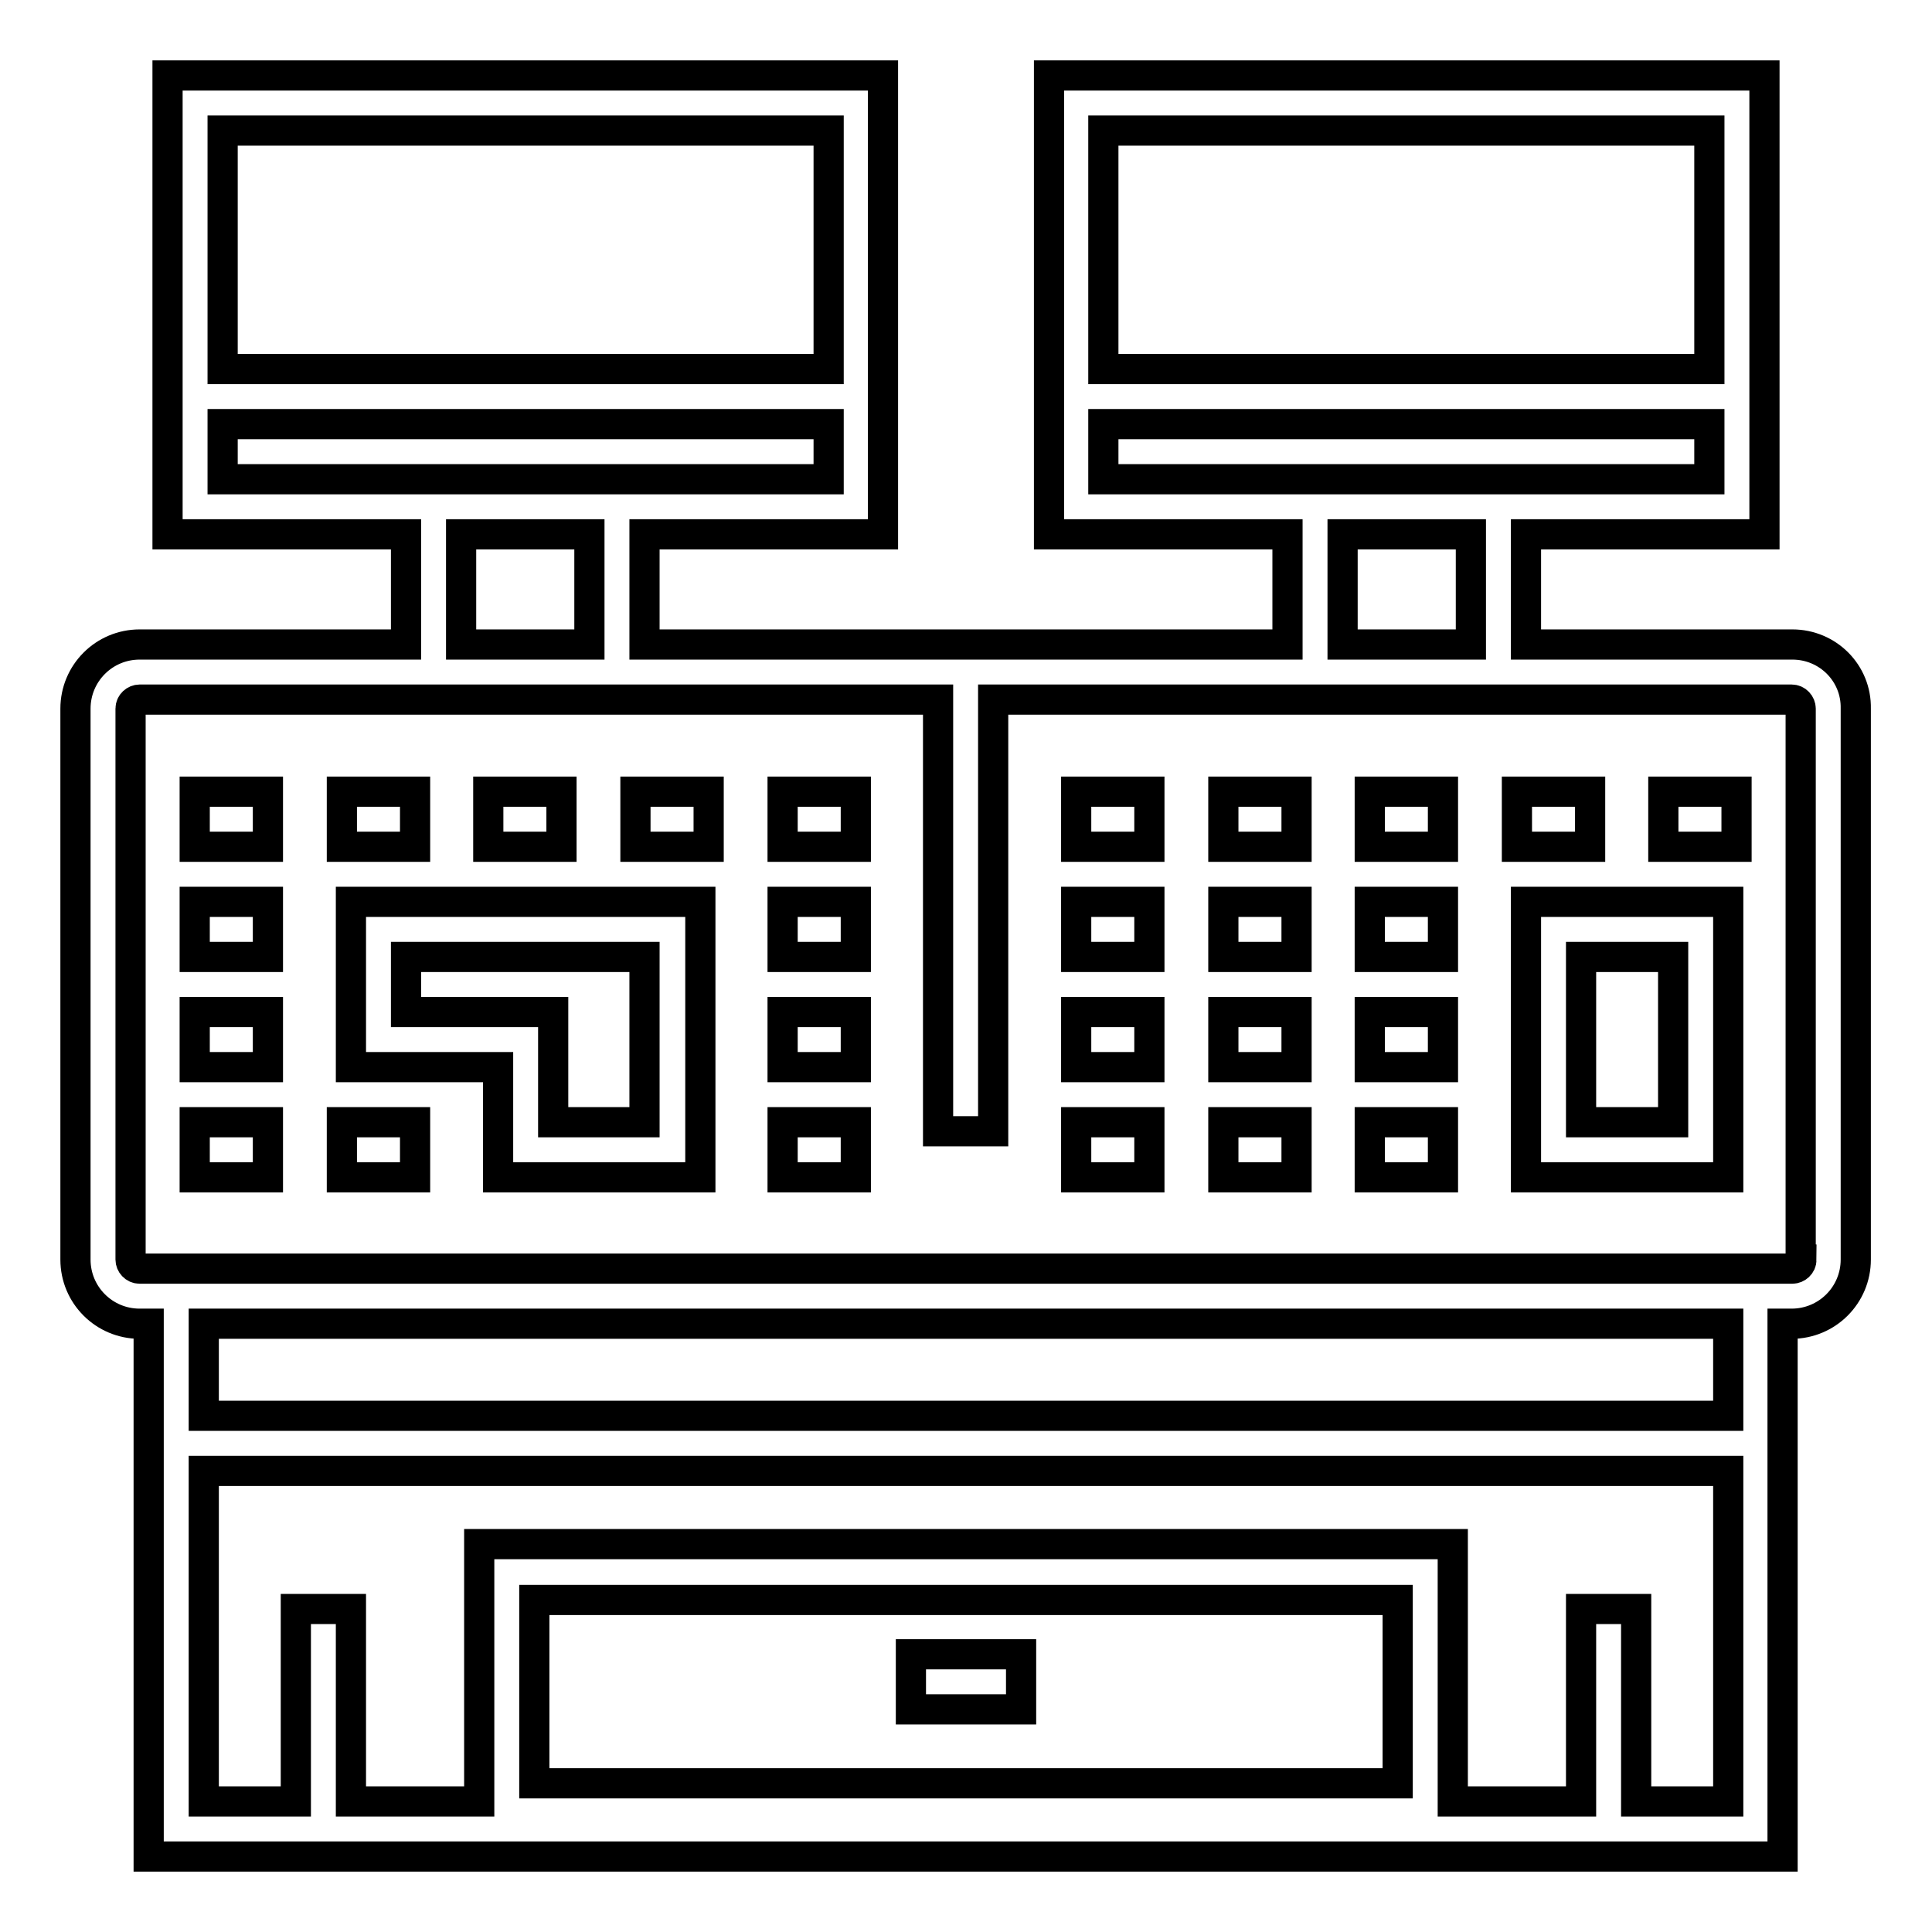
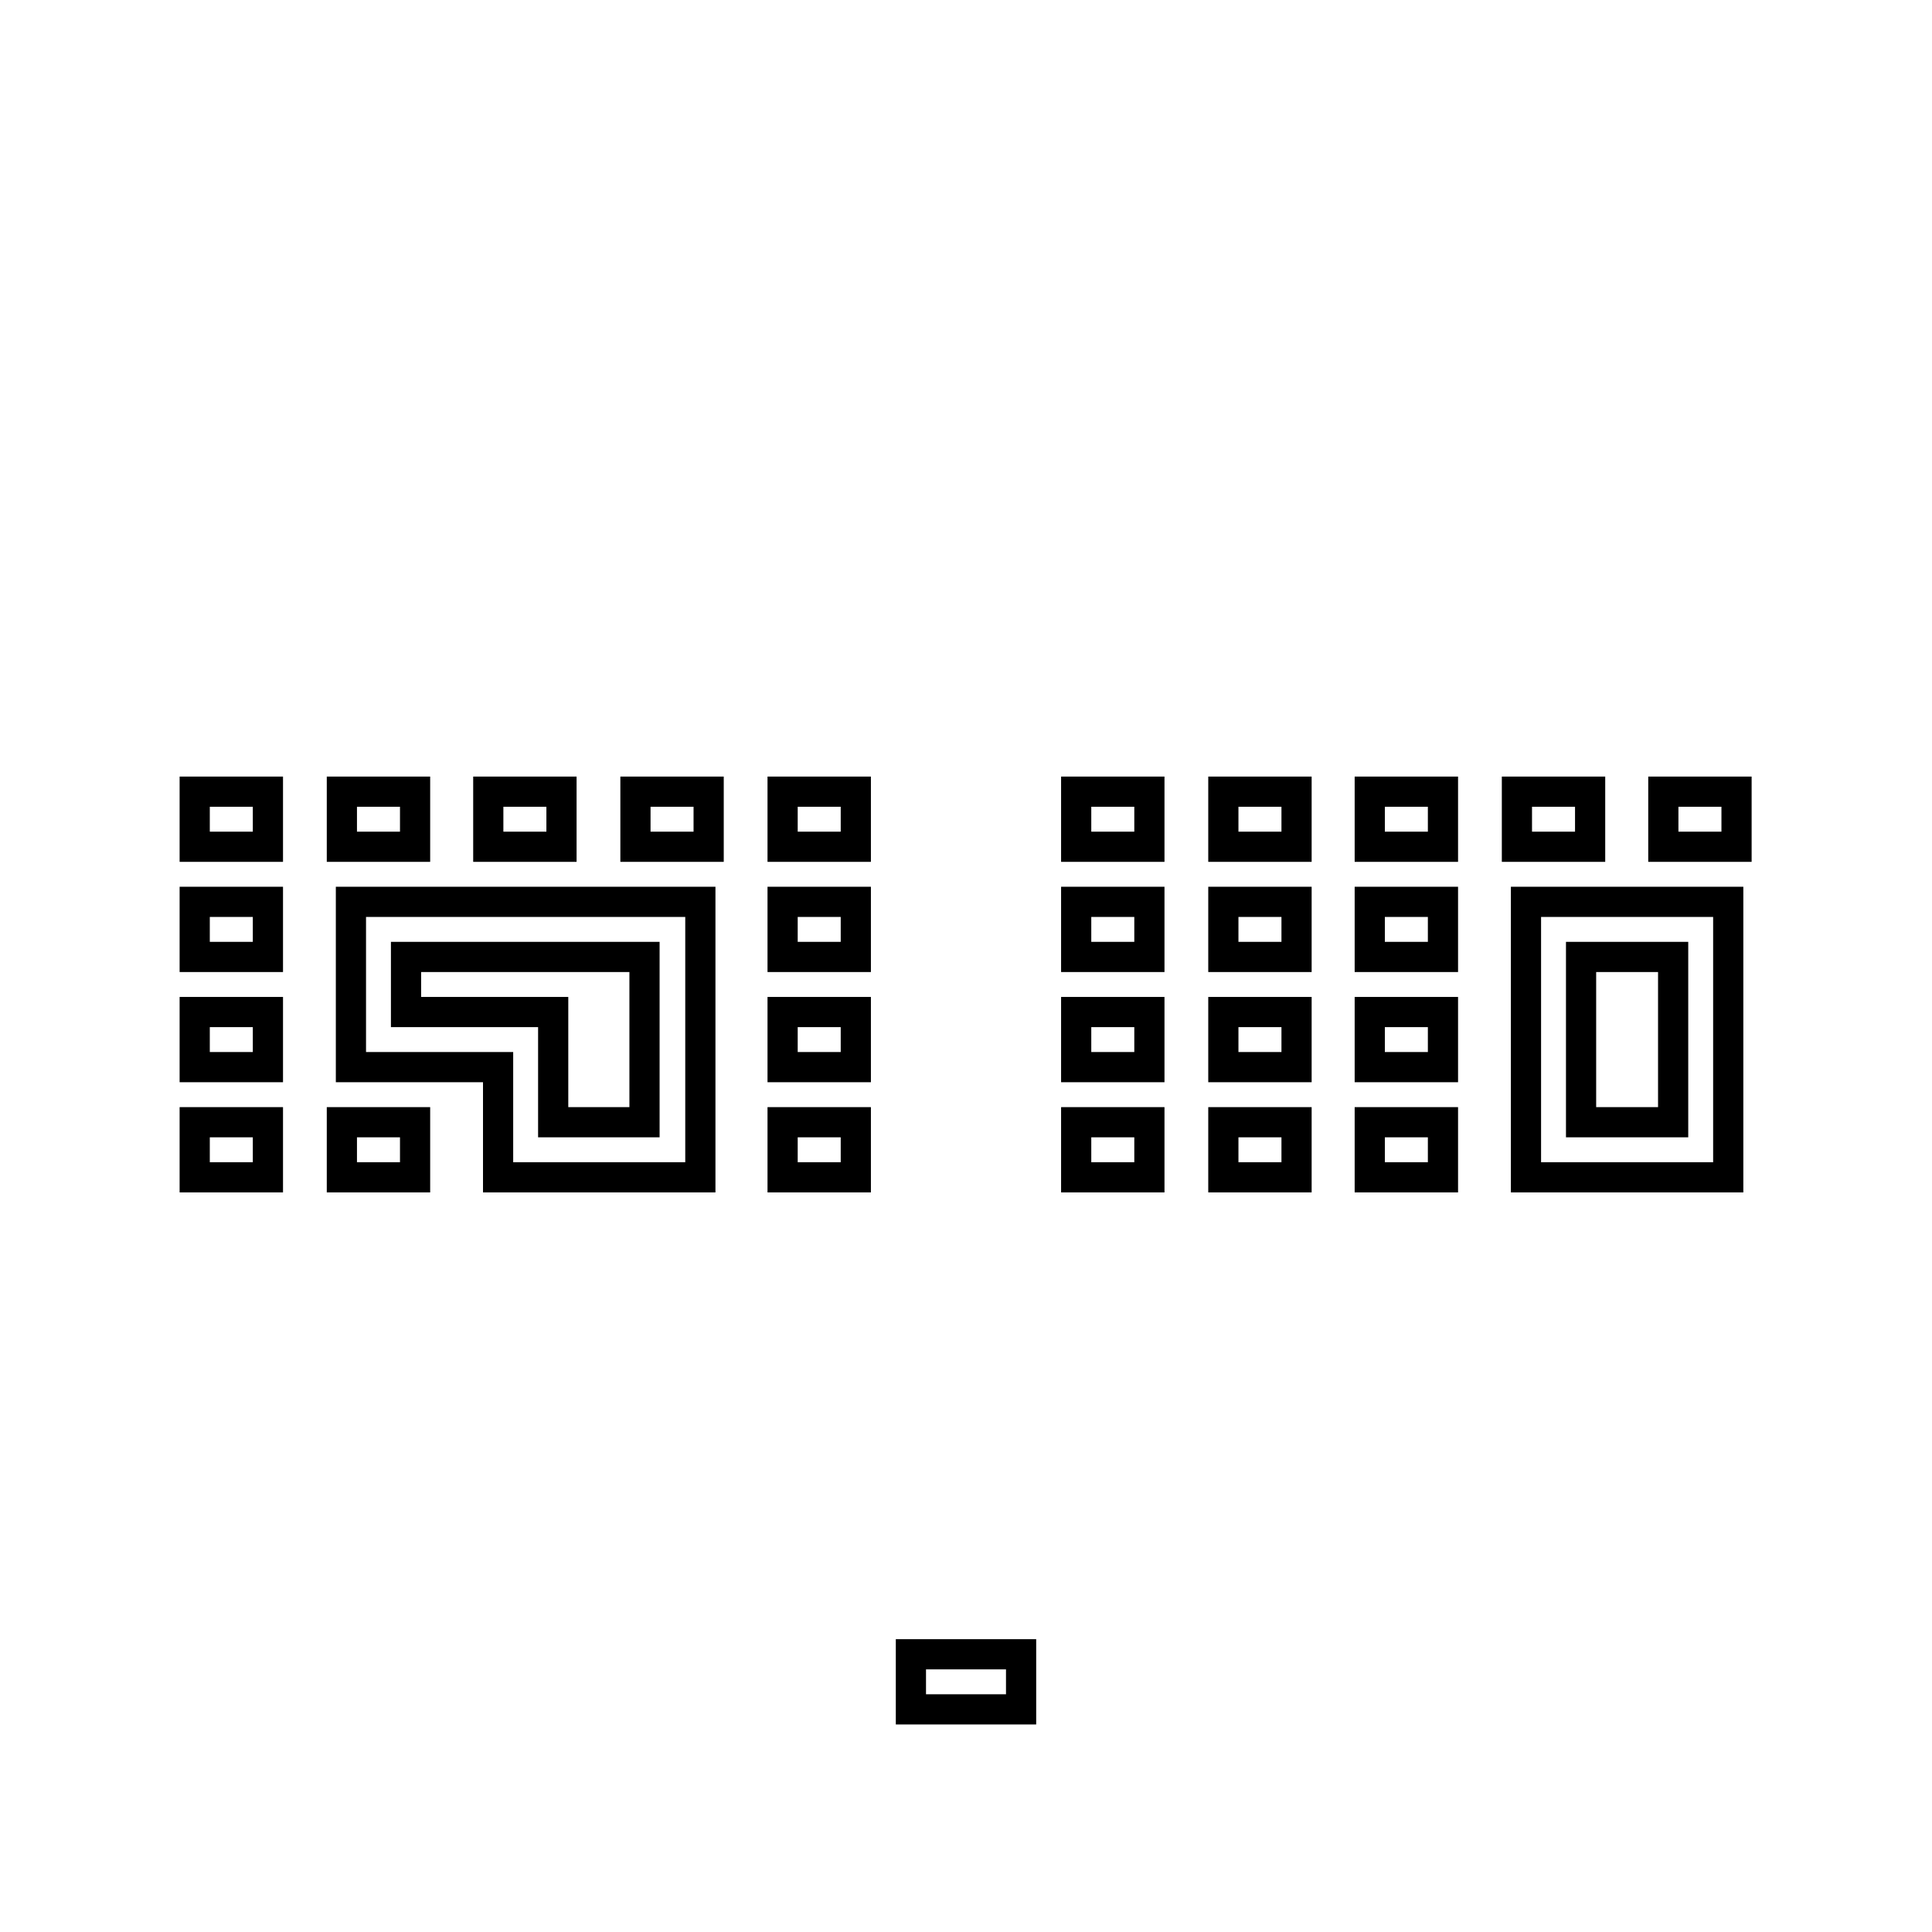
<svg xmlns="http://www.w3.org/2000/svg" version="1.1" x="0px" y="0px" viewBox="0 0 256 256" enable-background="new 0 0 256 256" xml:space="preserve">
  <g>
-     <path stroke-width="4" fill-opacity="0" stroke="#000000" d="M237.5,85.4h-35.3V70.8h31.6V10H139v60.8h31.6v14.6H85.4V70.8H117V10H22.2v60.8h31.6v14.6H18.5 c-4.7,0-8.5,3.8-8.5,8.5v73c0,4.7,3.8,8.5,8.5,8.5h1.2V246h216.5v-70.6h1.2c4.7,0,8.5-3.8,8.5-8.5v-73 C246,89.2,242.2,85.4,237.5,85.4L237.5,85.4z M146.2,17.3h80.3v31.6h-80.3V17.3z M146.2,63.5v-7.3h80.3v7.3H146.2z M194.9,70.8 v14.6h-17V70.8H194.9z M29.5,17.3h80.3v31.6H29.5V17.3z M29.5,63.5v-7.3h80.3v7.3H29.5z M78.1,70.8v14.6h-17V70.8H78.1z  M185.2,236.3H70.8v-24.3h114.4V236.3z M229,238.7h-12.2v-25.5h-7.3v25.5h-17v-34.1h-129v34.1h-17v-25.5h-7.3v25.5H27v-43.8H229 V238.7L229,238.7z M229,187.6H27v-12.2H229V187.6L229,187.6z M238.7,166.9c0,0.7-0.6,1.2-1.2,1.2h-219c-0.7,0-1.2-0.6-1.2-1.2v-73 c0-0.7,0.6-1.2,1.2-1.2h105.8v57.2h7.3V92.7h105.8c0.7,0,1.2,0.6,1.2,1.2V166.9L238.7,166.9z" />
    <path stroke-width="4" fill-opacity="0" stroke="#000000" d="M25.8,104.9h9.7v7.3h-9.7V104.9z M45.3,104.9H55v7.3h-9.7V104.9z M64.7,104.9h9.7v7.3h-9.7V104.9z  M84.2,104.9h9.7v7.3h-9.7V104.9z M103.7,104.9h9.7v7.3h-9.7V104.9z M25.8,119.5h9.7v7.3h-9.7V119.5z M103.7,119.5h9.7v7.3h-9.7 V119.5z M25.8,134.1h9.7v7.3h-9.7V134.1z M103.7,134.1h9.7v7.3h-9.7V134.1z M25.8,148.7h9.7v7.3h-9.7V148.7z M45.3,148.7H55v7.3 h-9.7V148.7z M103.7,148.7h9.7v7.3h-9.7V148.7z M142.6,104.9h9.7v7.3h-9.7V104.9z M162.1,104.9h9.7v7.3h-9.7V104.9z M181.5,104.9 h9.7v7.3h-9.7V104.9z M201,104.9h9.7v7.3H201V104.9z M220.4,104.9h9.7v7.3h-9.7V104.9z M142.6,119.5h9.7v7.3h-9.7V119.5z  M162.1,119.5h9.7v7.3h-9.7V119.5z M181.5,119.5h9.7v7.3h-9.7V119.5z M142.6,134.1h9.7v7.3h-9.7V134.1z M162.1,134.1h9.7v7.3h-9.7 V134.1z M181.5,134.1h9.7v7.3h-9.7V134.1z M142.6,148.7h9.7v7.3h-9.7V148.7z M162.1,148.7h9.7v7.3h-9.7V148.7z M181.5,148.7h9.7 v7.3h-9.7V148.7z M202.2,156H229v-36.5h-26.8V156z M209.5,126.8h12.2v21.9h-12.2V126.8L209.5,126.8z M46.5,141.4H66V156h26.8v-36.5 H46.5V141.4z M53.8,126.8h31.6v21.9H73.3v-14.6H53.8V126.8L53.8,126.8z M120.7,219.2h14.6v7.3h-14.6V219.2z" />
  </g>
</svg>